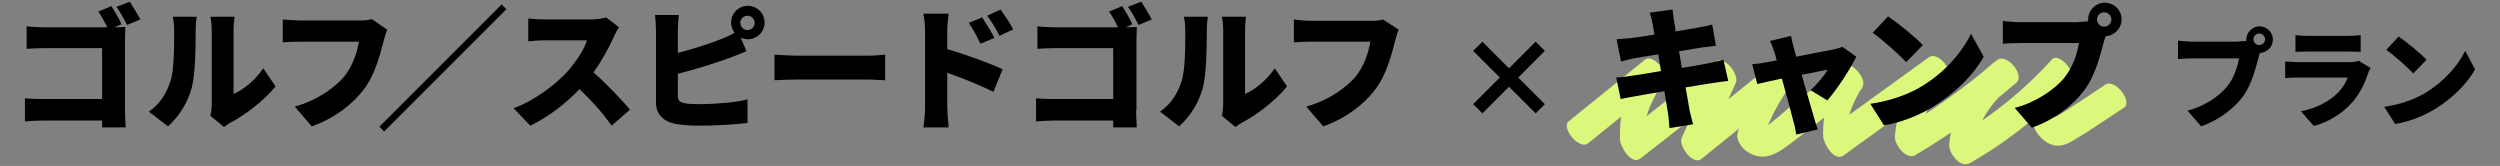
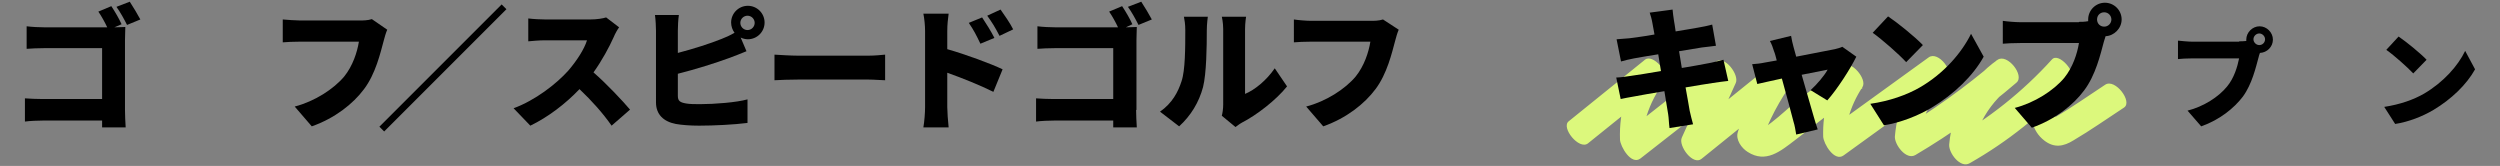
<svg xmlns="http://www.w3.org/2000/svg" version="1.1" id="レイヤー_1" x="0px" y="0px" viewBox="0 0 732.1 48.6" style="enable-background:new 0 0 732.1 48.6;" xml:space="preserve">
  <rect x="0" y="0" width="732.1" height="48.6" fill="#808080" stroke="none" />
  <style type="text/css">
	.st0{fill:#DCF87C;}
</style>
  <path class="st0" d="M465,42c7.5-6,14.9-12,22.3-18c-1.9-2.1-3.9-4.1-5.8-6.2c-5,6.8-7.4,14.7-7.1,23.1c0.1,2,3.3,7.6,6,5.5  c9.3-7.3,18.6-14.5,27.8-21.8c-1.9-2.1-3.9-4.1-5.8-6.2c-3.3,7.3-6.6,14.6-9.9,21.9c-1.1,2.4,3.3,8.3,5.8,6.2  c8.5-6.8,16.9-13.7,25.4-20.5c-1.9-2.1-3.9-4.1-5.8-6.2c-4,5.9-7,12.1-9,18.9c-0.7,2.2,1.1,4.7,2.9,5.8c5.3,3.4,9.6-0.2,13.9-3.5  c6.6-5.1,13.1-10.1,19.7-15.2c-1.9-2.1-3.9-4.1-5.8-6.2c-4,6.2-5.9,13.1-5.7,20.4c0.1,2.1,3.3,7.5,6,5.5  c10.2-7.4,20.5-14.8,30.7-22.2c-1.8-2.2-3.6-4.5-5.5-6.7c-5.9,6.6-9.4,14.4-10.2,23.3c-0.2,2.4,3.3,7.1,6,5.5  c10.5-6.2,20.4-13.3,29.6-21.2c2.5-2.1-2.7-8.6-5.5-6.7c-8.3,5.8-13.3,14.7-14.2,24.8c-0.2,2.5,3.3,7.1,6,5.5  c11.1-6.3,21.1-14.3,29.7-23.7c-1.9-2.1-3.9-4.1-5.8-6.2c-4,6.3-9.6,17.4-2,23.3c2.9,2.2,5.6,1.7,8.5-0.1c5.1-3,9.9-6.4,14.8-9.6  c2.6-1.7-2.6-8.6-5.5-6.7c-4.9,3.2-9.8,6.7-14.8,9.6c-0.6,0.3-1.2,0.6-1.8,0.9c0.5,0.5,1,1,1.4,1.4c-0.1,0,1-4.1,1.2-4.7  c1.1-3,2.5-5.7,4.2-8.4c1.5-2.3-3.8-8.4-5.8-6.2c-8.6,9.5-18.6,17.4-29.7,23.7c2,1.8,4,3.7,6,5.5c0.8-9.2,5.5-17.1,13.1-22.3  c-1.8-2.2-3.6-4.5-5.5-6.7c-9.2,7.9-19.1,15-29.6,21.2c2,1.8,4,3.7,6,5.5c0.7-7.9,3.8-15,9.1-20.8c2.2-2.4-2.7-8.7-5.5-6.7  c-10.2,7.4-20.5,14.8-30.7,22.2c2,1.8,4,3.7,6,5.5c-0.2-6.9,1.5-13.2,5.3-19c1.5-2.3-3.4-8.1-5.8-6.2c-4.8,3.7-9.6,7.4-14.4,11.1  c-1.9,1.5-10.6,10.1-13.3,8.4c1,1.9,1.9,3.9,2.9,5.8c2-6.8,5-13,9-18.9c1.5-2.3-3.5-8.1-5.8-6.2c-8.5,6.8-16.9,13.7-25.4,20.5  c1.9,2.1,3.9,4.1,5.8,6.2c3.3-7.3,6.6-14.6,9.9-21.9c1.1-2.4-3.3-8.2-5.8-6.2c-9.3,7.3-18.6,14.5-27.8,21.8c2,1.8,4,3.7,6,5.5  c-0.3-8,2-15.3,6.8-21.7c1.6-2.2-3.5-8.1-5.8-6.2c-7.4,6-14.9,12-22.3,18C457,37.3,462.4,44,465,42L465,42z" />
  <g>
    <path d="M36.6,32.2c0,1.3,0.1,3.6,0.2,5.1h-6.9l0-2H12.7c-1.5,0-4,0.1-5.4,0.3v-6.8c1.5,0.1,3.3,0.2,5.2,0.2h17.4V14.1H13   c-1.8,0-4,0.1-5.2,0.2V7.7C9.4,7.9,11.6,8,13,8h18.4c-0.7-1.5-1.7-3.3-2.6-4.6l3.8-1.6c1,1.5,2.4,3.9,3,5.3L33.5,8   c1.2,0,2.7-0.1,3.2-0.1c0,0.9-0.1,2.7-0.1,4V32.2z M38,0.5c1,1.5,2.4,3.9,3.1,5.2l-3.9,1.6c-0.8-1.6-2-3.8-3.1-5.3L38,0.5z" />
-     <path d="M43.6,32.7c3.6-2.5,5.3-5.8,6.3-8.9c1.1-3.2,1.1-10,1.1-14.9c0-1.8-0.2-3-0.4-4h7c0,0-0.3,2.1-0.3,4   c0,4.8-0.1,12.6-1.1,16.6c-1.2,4.5-3.6,8.4-7,11.5L43.6,32.7z M61.6,33.9c0.2-0.8,0.4-2,0.4-3.3V8.5c0-1.9-0.4-3.6-0.4-3.6h7.1   c0,0-0.3,1.8-0.3,3.7v18.9c2.9-1.2,6.3-4,8.7-7.5l3.6,5.3c-3.2,4-8.9,8.4-13.2,10.6c-0.9,0.5-1.3,0.9-1.9,1.3L61.6,33.9z" />
    <path d="M113.4,8.7c-0.4,0.9-0.8,2.3-1,3.1c-1,3.7-2.4,9.8-5.8,14.3c-3.2,4.3-8.5,8.5-15.3,10.9l-5-5.8c5.8-1.5,11.4-5.1,14.5-8.8   c2.5-3.1,3.8-7.1,4.3-10.2H87.9c-1.9,0-4.1,0.1-5.1,0.2V5.7C84,5.8,86.6,6,87.9,6h17.4c0.9,0,2.4,0,3.6-0.4L113.4,8.7z" />
    <path d="M146.9,1.3l1.4,1.4l-35.8,35.8l-1.4-1.4L146.9,1.3z" />
    <path d="M181.3,8c-0.4,0.5-1.2,1.9-1.6,2.9c-1.3,2.9-3.4,6.8-5.9,10.3c3.8,3.3,8.5,8.3,10.7,10.9l-5.4,4.7   c-2.5-3.6-5.8-7.3-9.4-10.7c-4.1,4.3-9.2,8.2-14.4,10.7l-4.9-5.1c6.3-2.3,12.5-7.1,16-11c2.5-2.9,4.7-6.3,5.5-8.9h-12.2   c-1.8,0-3.9,0.2-5,0.3V5.4c1.4,0.2,3.9,0.3,5,0.3h13.1c2,0,3.8-0.3,4.7-0.6L181.3,8z" />
    <path d="M198.5,15.5c4.6-1.2,9.6-2.8,12.8-4.1c1.3-0.5,2.4-1,3.8-1.8c-0.6-0.8-1-1.9-1-3c0-2.7,2.2-4.9,4.9-4.9   c2.7,0,4.9,2.2,4.9,4.9s-2.2,4.9-4.9,4.9c-0.7,0-1.5-0.2-2.1-0.5l1.7,4c-1.7,0.7-3.7,1.5-5.1,2c-3.8,1.4-9.8,3.3-15,4.6v6.5   c0,1.5,0.7,1.9,2.4,2.2c1.1,0.2,2.5,0.2,4.2,0.2c4.1,0,10.6-0.5,13.8-1.4v6.9c-3.9,0.5-9.8,0.8-14.2,0.8c-2.7,0-5.1-0.2-6.8-0.5   c-3.6-0.7-5.8-2.8-5.8-6.3V9c0-0.9-0.1-3.3-0.3-4.6h7c-0.2,1.3-0.3,3.4-0.3,4.6V15.5z M221,6.7c0-1.1-0.9-2.1-2.1-2.1   c-1.1,0-2.1,0.9-2.1,2.1c0,1.1,0.9,2.1,2.1,2.1C220.1,8.8,221,7.8,221,6.7z" />
    <path d="M226.8,16c1.6,0.1,4.9,0.3,6.8,0.3h20.8c1.8,0,3.7-0.2,4.8-0.3v7.5c-1,0-3.2-0.2-4.8-0.2h-20.8c-2.2,0-5.2,0.1-6.8,0.2V16z   " />
    <path d="M277.4,14.4c5.3,1.5,12.9,4.3,16.2,5.9l-2.7,6.6c-4-2-9.3-4.1-13.5-5.6v10.1c0,1.1,0.2,4.2,0.4,5.9h-7.4   c0.3-1.7,0.5-4.3,0.5-5.9V9.1c0-1.6-0.2-3.6-0.5-5.1h7.4c-0.2,1.5-0.4,3.2-0.4,5.1V14.4z M287.1,12.8c-1.3-2.7-1.9-3.9-3.4-6.1   l3.9-1.6c1.2,1.8,2.7,4.2,3.6,6L287.1,12.8z M292.7,10.5c-1.4-2.7-2.1-3.8-3.6-5.9l3.9-1.8c1.2,1.7,2.8,4,3.7,5.8L292.7,10.5z" />
    <path d="M332.7,32.2c0,1.3,0.1,3.6,0.2,5.1H326l0-2h-17.2c-1.5,0-4,0.1-5.4,0.3v-6.8c1.5,0.1,3.3,0.2,5.2,0.2h17.4V14.1h-17   c-1.8,0-4,0.1-5.2,0.2V7.7c1.6,0.2,3.8,0.3,5.2,0.3h18.4c-0.7-1.5-1.7-3.3-2.6-4.6l3.8-1.6c1,1.5,2.4,3.9,3,5.3L329.7,8   c1.2,0,2.7-0.1,3.2-0.1c0,0.9-0.1,2.7-0.1,4V32.2z M334.2,0.5c1,1.5,2.4,3.9,3.1,5.2l-3.9,1.6c-0.8-1.6-2-3.8-3.1-5.3L334.2,0.5z" />
    <path d="M339.7,32.7c3.6-2.5,5.3-5.8,6.3-8.9c1.1-3.2,1.1-10,1.1-14.9c0-1.8-0.2-3-0.4-4h7c0,0-0.3,2.1-0.3,4   c0,4.8-0.1,12.6-1.1,16.6c-1.2,4.5-3.6,8.4-7,11.5L339.7,32.7z M357.8,33.9c0.2-0.8,0.4-2,0.4-3.3V8.5c0-1.9-0.4-3.6-0.4-3.6h7.1   c0,0-0.3,1.8-0.3,3.7v18.9c2.9-1.2,6.3-4,8.7-7.5l3.6,5.3c-3.2,4-8.9,8.4-13.2,10.6c-0.9,0.5-1.3,0.9-1.9,1.3L357.8,33.9z" />
    <path d="M409.6,8.7c-0.4,0.9-0.8,2.3-1,3.1c-1,3.7-2.4,9.8-5.8,14.3c-3.2,4.3-8.5,8.5-15.3,10.9l-5-5.8c5.8-1.5,11.4-5.1,14.5-8.8   c2.5-3.1,3.8-7.1,4.3-10.2H384c-1.9,0-4.1,0.1-5.1,0.2V5.7c1.2,0.2,3.8,0.4,5.1,0.4h17.4c0.9,0,2.4,0,3.6-0.4L409.6,8.7z" />
-     <path d="M449.7,33.2l-7.8-7.8l-7.8,7.8l-2.7-2.7l7.8-7.8l-7.8-7.8l2.7-2.7l7.8,7.8l7.8-7.8l2.7,2.7l-7.8,7.8l7.8,7.8L449.7,33.2z" />
    <path d="M506.1,23.7c-1.2,0.1-3,0.4-4.5,0.6c-1.8,0.3-4.7,0.7-8,1.3c0.5,2.9,1,5.4,1.2,6.8c0.3,1.2,0.6,2.7,1,4l-6.9,1.1   c-0.2-1.5-0.2-2.9-0.4-4.1c-0.2-1.3-0.6-3.8-1.1-6.7c-3.7,0.6-7,1.2-8.6,1.5c-1.8,0.3-3.3,0.6-4.2,0.8l-1.3-6.3   c1.1,0,3.1-0.3,4.4-0.5c1.7-0.2,5.1-0.8,8.7-1.4l-0.8-4.9c-3.2,0.5-6,1-7.1,1.2c-1.4,0.3-2.5,0.5-3.8,0.9l-1.3-6.5   c1.4-0.1,2.6-0.2,3.8-0.3c1.3-0.2,4.1-0.5,7.3-1.1l-0.6-3.3c-0.2-1.2-0.5-2.2-0.8-3.1l6.7-0.9c0.1,0.8,0.2,2.2,0.4,3.2   c0.1,0.6,0.3,1.7,0.5,3.2c2.8-0.5,5.3-0.9,6.5-1.1c1.3-0.2,3.1-0.6,4.2-0.9l1.1,6.2c-1,0.1-2.8,0.4-4.1,0.5l-6.7,1.1l0.8,4.9   c3.3-0.5,6.2-1.1,7.9-1.4c1.5-0.3,3.2-0.7,4.3-1L506.1,23.7z" />
    <path d="M530.2,26.4c1.8-1.6,4.1-4.3,5-6c-0.9,0.2-4,0.8-7.6,1.5c1.4,5,3,10.3,3.6,12.5c0.2,0.7,0.8,2.7,1.1,3.5l-6.3,1.5   c-0.2-1.1-0.4-2.6-0.8-3.8c-0.6-2.3-2-7.6-3.4-12.6c-3.1,0.7-6,1.3-7.2,1.6l-1.5-5.8c1.3-0.1,2.4-0.2,3.8-0.5   c0.5-0.1,1.8-0.3,3.4-0.6c-0.3-1.1-0.5-2-0.8-2.7c-0.3-1-0.7-2.1-1.2-3l6.2-1.5c0.2,1.1,0.4,2.2,0.7,3.2l0.8,2.9   c4.7-0.9,9.7-1.9,11.3-2.2c0.8-0.2,1.6-0.4,2.2-0.7l4.1,2.9c-1.7,3.5-5.7,9.7-8.5,12.8L530.2,26.4z" />
-     <path d="M562.2,25.6c7.1-4.1,12.3-10.2,15-15.7l3.7,6.7c-3.1,5.6-8.7,11-15.2,14.9c-4,2.4-9.1,4.4-14,5.2l-4-6.3   C553.3,29.6,558.4,27.8,562.2,25.6z M563.1,13.2l-4.9,5c-2.1-2.3-7-6.6-9.8-8.6l4.5-4.8C555.6,6.6,560.7,10.7,563.1,13.2z" />
+     <path d="M562.2,25.6c7.1-4.1,12.3-10.2,15-15.7l3.7,6.7c-3.1,5.6-8.7,11-15.2,14.9c-4,2.4-9.1,4.4-14,5.2l-4-6.3   C553.3,29.6,558.4,27.8,562.2,25.6z M563.1,13.2l-4.9,5c-2.1-2.3-7-6.6-9.8-8.6l4.5-4.8C555.6,6.6,560.7,10.7,563.1,13.2" />
    <path d="M608.8,6.4c0.7,0,1.7,0,2.7-0.2c0-0.2,0-0.4,0-0.5c0-2.7,2.2-4.9,4.9-4.9s4.9,2.2,4.9,4.9c0,2.6-2.2,4.8-4.7,4.9   c-0.2,0.6-0.4,1.2-0.5,1.6c-1,3.7-2.4,9.8-5.8,14.3c-3.2,4.3-8.5,8.5-15.3,10.9l-5-5.8c5.8-1.5,11.4-5.1,14.5-8.8   c2.5-3.1,3.8-7.1,4.3-10.2h-17.2c-1.9,0-4.1,0.1-5.1,0.2V6.1c1.2,0.2,3.8,0.4,5.1,0.4H608.8z M618.3,5.7c0-1.1-0.9-2.1-2.1-2.1   s-2.1,0.9-2.1,2.1s0.9,2.1,2.1,2.1S618.3,6.8,618.3,5.7z" />
    <path d="M655.7,12.1c0.5,0,1.3,0,2.1-0.1c0-0.2,0-0.3,0-0.4c0-2.1,1.8-3.9,3.9-3.9s3.9,1.8,3.9,3.9c0,2.1-1.7,3.8-3.8,3.9   c-0.2,0.5-0.3,0.9-0.4,1.3c-0.8,2.9-1.9,7.8-4.6,11.5c-2.6,3.4-6.8,6.8-12.2,8.7l-4-4.6c4.7-1.2,9.1-4,11.6-7.1   c2-2.4,3-5.7,3.5-8.2h-13.8c-1.5,0-3.3,0.1-4.1,0.2v-5.4c1,0.1,3,0.3,4.1,0.3H655.7z M663.3,11.5c0-0.9-0.8-1.7-1.7-1.7   c-0.9,0-1.7,0.8-1.7,1.7s0.8,1.7,1.7,1.7C662.6,13.2,663.3,12.4,663.3,11.5z" />
-     <path d="M694.2,19.9c-0.3,0.5-0.6,1.1-0.7,1.5c-1,3-2.4,6-4.7,8.6c-3.1,3.5-7.2,5.8-11.2,6.9l-3.8-4.3c4.9-1,8.5-3.1,10.8-5.4   c1.5-1.5,2.4-3.1,2.9-4.5h-14.3c-0.8,0-2.6,0-4,0.2V18c1.4,0.1,2.9,0.2,4,0.2h14.9c1.2,0,2.1-0.2,2.6-0.4L694.2,19.9z M672.2,10.3   c0.9,0.1,2.4,0.2,3.5,0.2h11.9c1,0,2.8-0.1,3.7-0.2v4.9c-0.9-0.1-2.6-0.1-3.8-0.1h-11.8c-1.1,0-2.6,0-3.5,0.1V10.3z" />
    <path d="M709.9,27.4c5.6-3.3,9.9-8.1,12-12.5l2.9,5.4c-2.5,4.5-7,8.8-12.2,11.9c-3.2,1.9-7.3,3.5-11.2,4.1l-3.2-5   C702.8,30.6,706.8,29.2,709.9,27.4z M710.6,17.5l-3.9,4c-1.7-1.8-5.6-5.3-7.9-6.9l3.6-3.9C704.6,12.2,708.7,15.5,710.6,17.5z" />
  </g>
</svg>